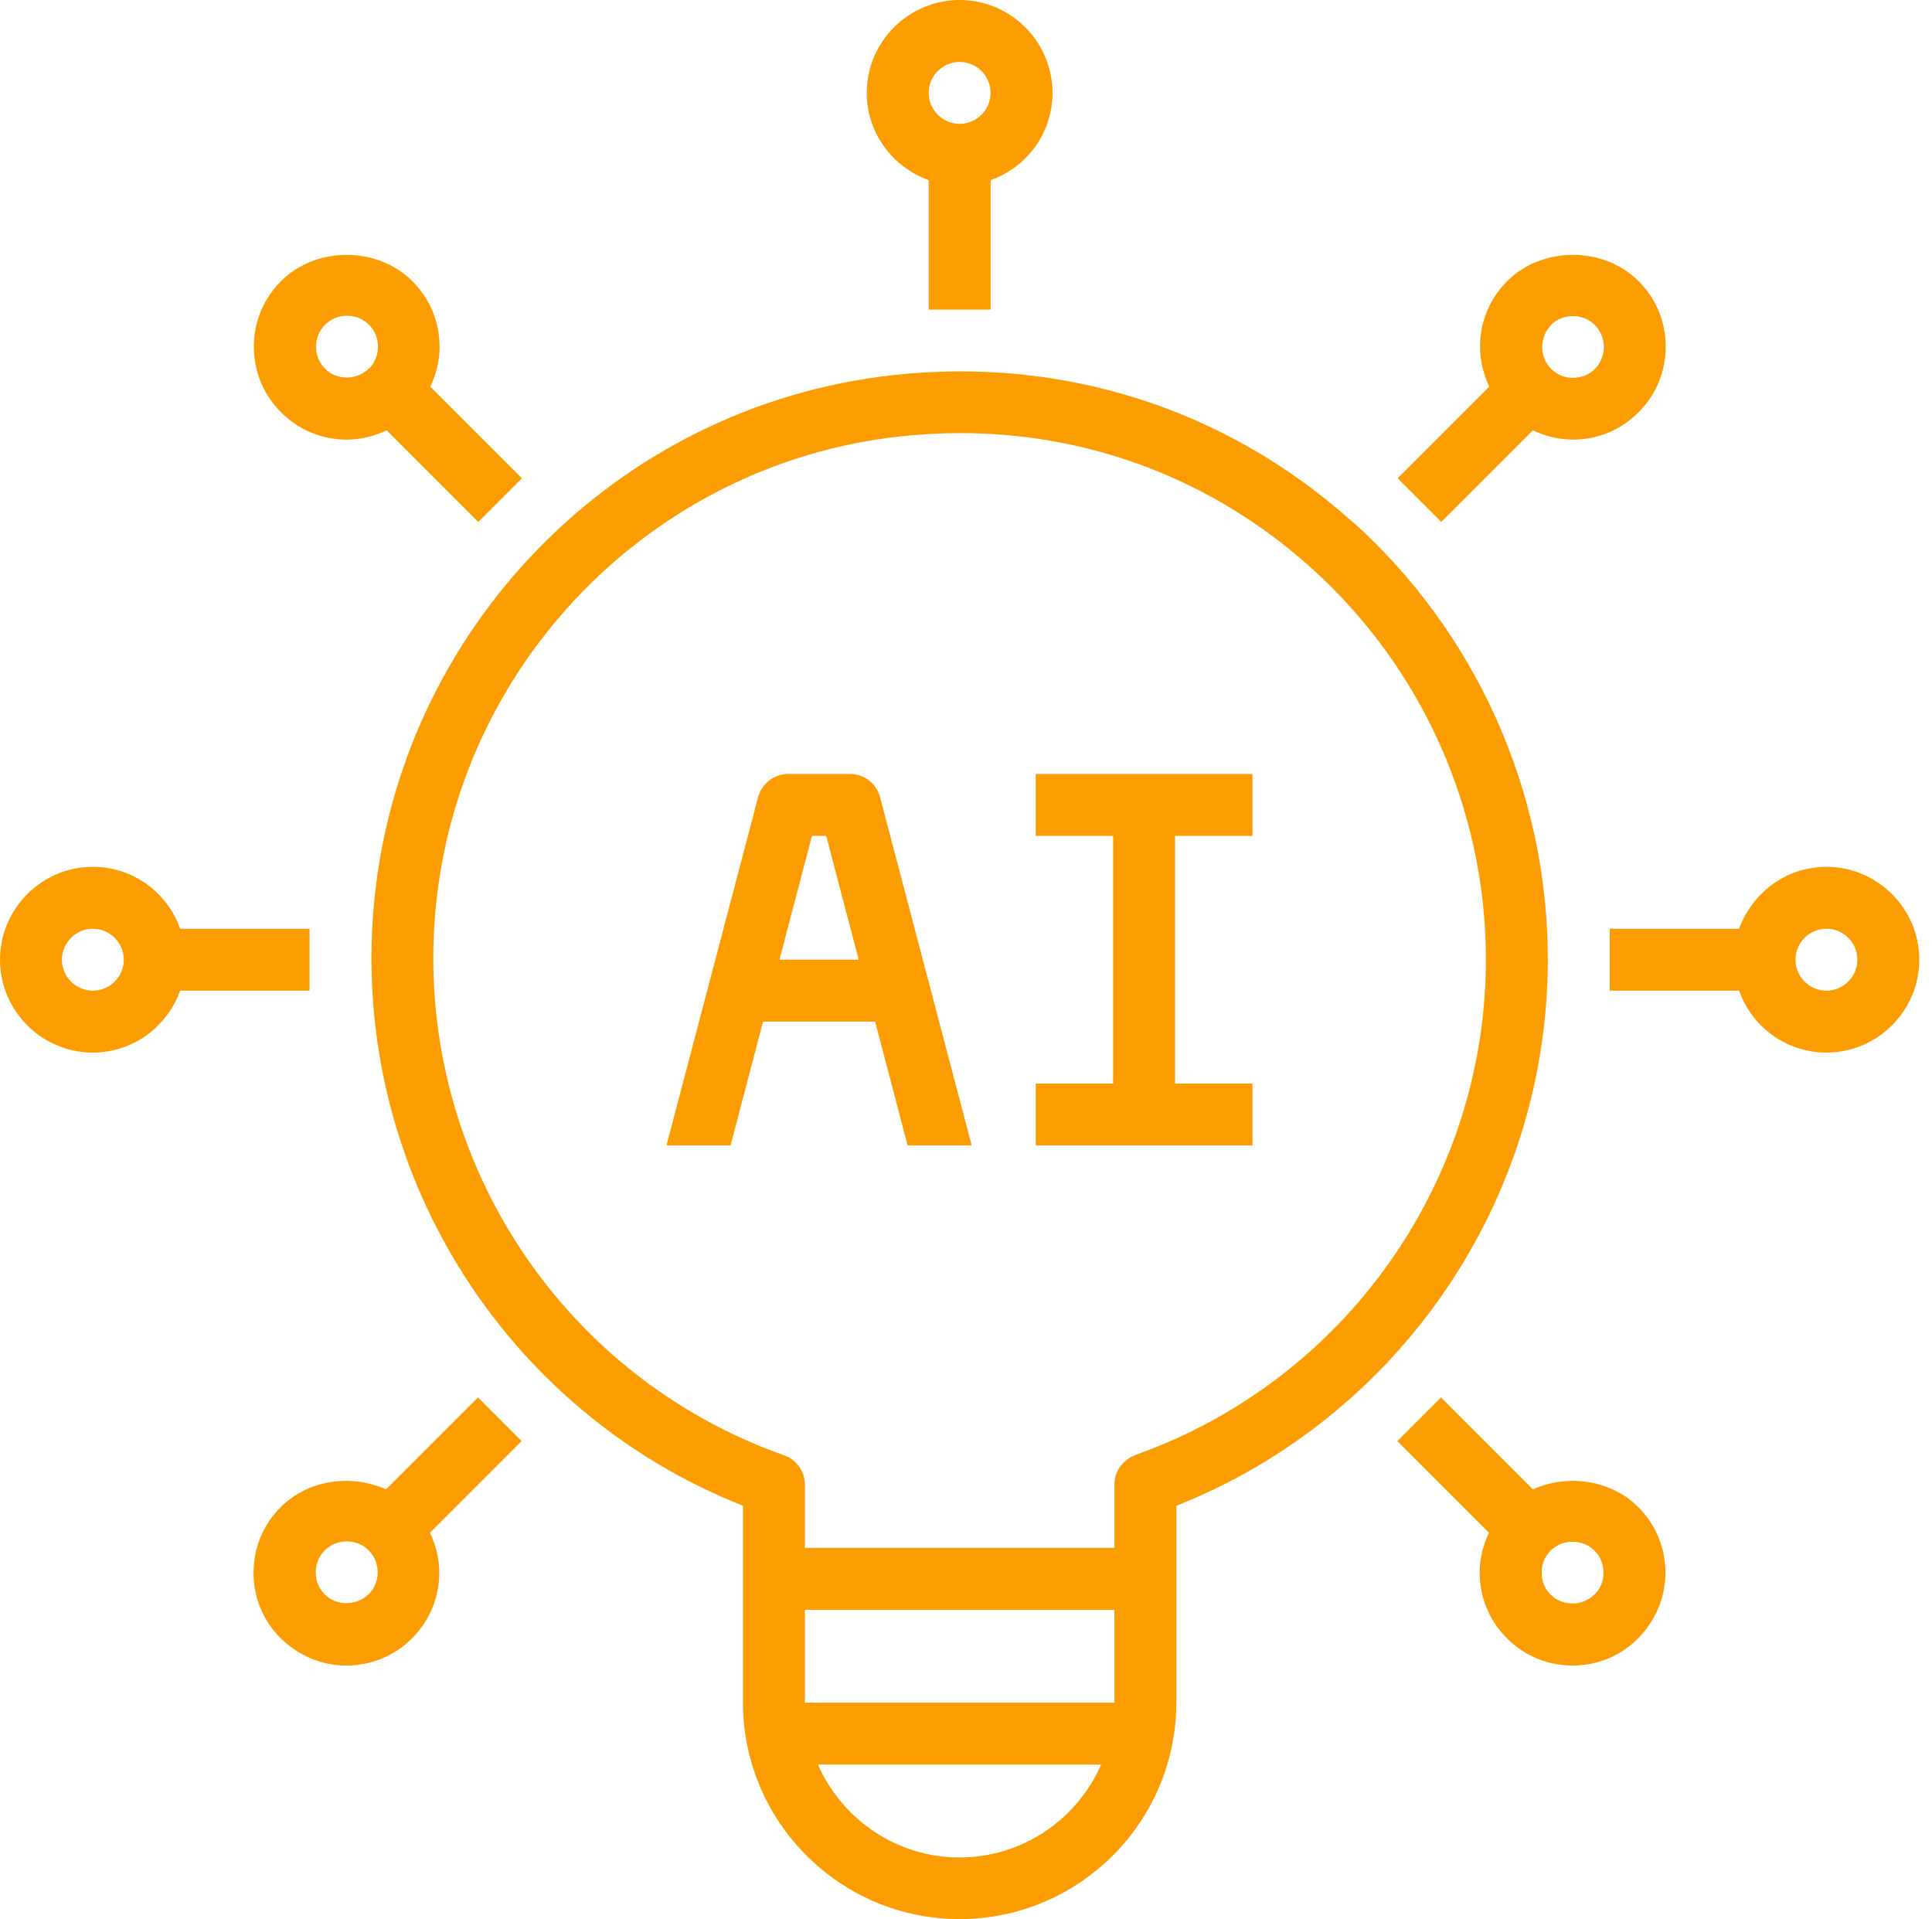
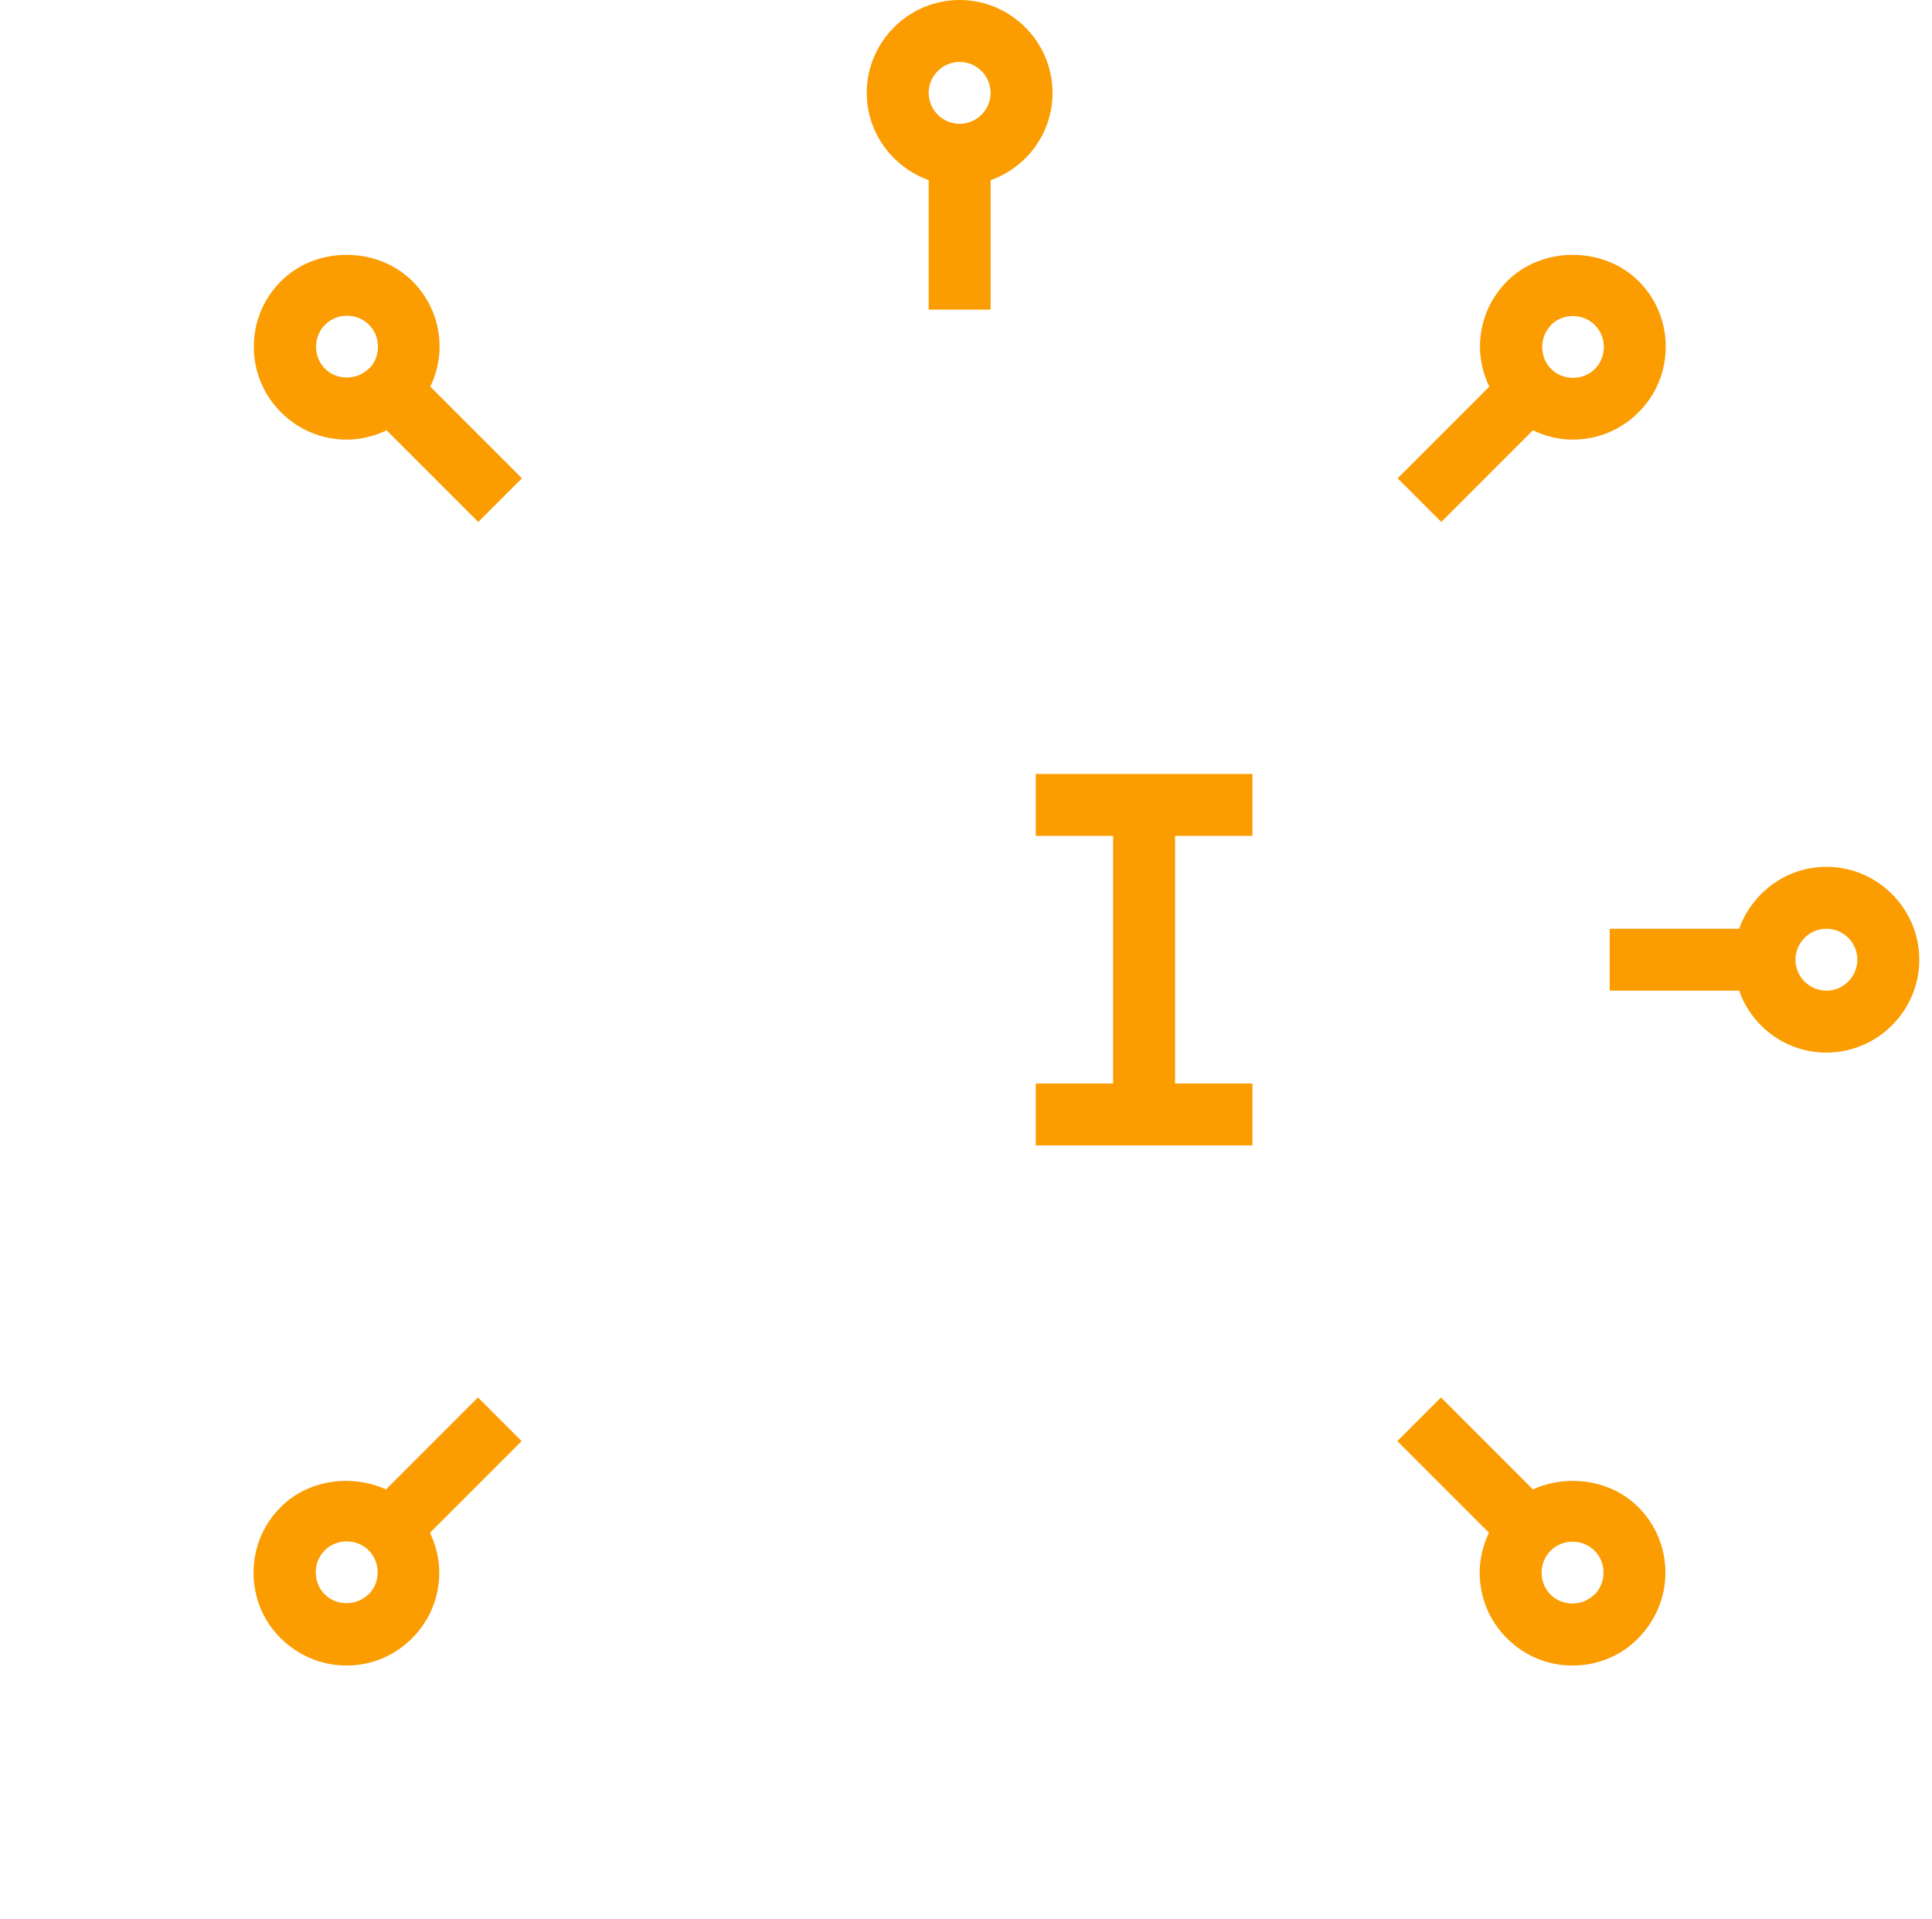
<svg xmlns="http://www.w3.org/2000/svg" width="148" height="147" viewBox="0 0 148 147" fill="none">
  <path d="M75.884 23.714V13.801C78.635 12.829 80.627 10.221 80.627 7.114C80.627 3.201 77.425 0 73.513 0C69.6 0 66.398 3.201 66.398 7.114C66.398 10.197 68.39 12.805 71.141 13.801V23.714H75.884ZM73.513 4.743C74.817 4.743 75.884 5.81 75.884 7.114C75.884 8.418 74.817 9.485 73.513 9.485C72.208 9.485 71.141 8.418 71.141 7.114C71.141 5.81 72.208 4.743 73.513 4.743Z" fill="#FB9C00" />
-   <path d="M65.117 59.283H60.374C59.307 59.283 58.358 60.018 58.074 61.062L51.055 87.74H55.963L58.453 78.254H67.038L69.528 87.74H74.436L67.417 61.062C67.132 60.018 66.208 59.283 65.117 59.283ZM59.71 73.511L62.2 64.026H63.291L65.781 73.511H59.71Z" fill="#FB9C00" />
  <path d="M79.344 64.026H85.272V82.997H79.344V87.74H95.943V82.997H90.015V64.026H95.943V59.283H79.344V64.026Z" fill="#FB9C00" />
  <path d="M139.912 66.398C136.829 66.398 134.221 68.39 133.225 71.141H123.312V75.884H133.225C134.197 78.635 136.806 80.627 139.912 80.627C143.825 80.627 147.026 77.425 147.026 73.513C147.026 69.6 143.825 66.398 139.912 66.398ZM139.912 75.884C138.608 75.884 137.541 74.817 137.541 73.513C137.541 72.208 138.608 71.141 139.912 71.141C141.216 71.141 142.283 72.208 142.283 73.513C142.283 74.817 141.216 75.884 139.912 75.884Z" fill="#FB9C00" />
-   <path d="M103.558 39.933C93.883 31.277 81.386 27.294 68.367 28.74C47.167 31.088 30.449 48.256 28.623 69.527C26.916 89.447 38.488 108.038 56.914 115.342V130.4C56.914 139.554 64.36 147 73.513 147C82.667 147 90.113 139.554 90.113 130.4V115.342C107.21 108.56 118.569 91.96 118.569 73.488C118.569 60.682 113.091 48.446 103.558 39.909V39.933ZM73.513 142.281C68.652 142.281 64.502 139.34 62.653 135.167H84.35C82.525 139.34 78.351 142.281 73.49 142.281H73.513ZM85.37 130.424H61.657V123.31H85.37V130.424ZM86.959 111.477C86.01 111.809 85.37 112.71 85.37 113.706V118.567H61.657V113.706C61.657 112.71 61.016 111.809 60.068 111.477C42.757 105.359 31.777 88.261 33.342 69.931C34.979 50.889 49.918 35.546 68.889 33.435C70.454 33.269 72.019 33.175 73.561 33.175C83.497 33.175 92.887 36.731 100.381 43.443C108.918 51.078 113.826 62.034 113.826 73.488C113.826 90.514 103.037 105.762 86.959 111.453V111.477Z" fill="#FB9C00" />
-   <path d="M23.714 71.141H13.801C12.829 68.39 10.221 66.398 7.114 66.398C3.201 66.398 0 69.6 0 73.513C0 77.425 3.201 80.627 7.114 80.627C10.197 80.627 12.805 78.635 13.801 75.884H23.714V71.141ZM7.114 75.884C5.81 75.884 4.743 74.817 4.743 73.513C4.743 72.208 5.81 71.141 7.114 71.141C8.418 71.141 9.485 72.208 9.485 73.513C9.485 74.817 8.418 75.884 7.114 75.884Z" fill="#FB9C00" />
  <path d="M117.43 114.086L110.387 107.043L107.043 110.387L114.062 117.406C113.612 118.354 113.351 119.374 113.351 120.465C113.351 122.362 114.086 124.14 115.438 125.492C116.789 126.844 118.568 127.579 120.465 127.579C122.362 127.579 124.164 126.844 125.492 125.492C126.82 124.14 127.579 122.362 127.579 120.465C127.579 118.568 126.844 116.789 125.492 115.438C123.382 113.327 120.062 112.9 117.43 114.086ZM122.125 122.149C121.224 123.05 119.682 123.05 118.781 122.149C118.331 121.698 118.094 121.105 118.094 120.465C118.094 119.825 118.331 119.232 118.781 118.781C119.232 118.331 119.825 118.094 120.465 118.094C121.105 118.094 121.698 118.331 122.149 118.781C122.599 119.232 122.836 119.825 122.836 120.465C122.836 121.105 122.599 121.698 122.149 122.149H122.125Z" fill="#FB9C00" />
  <path d="M21.532 21.531C20.18 22.883 19.445 24.661 19.445 26.558C19.445 28.456 20.18 30.234 21.532 31.586C22.884 32.938 24.662 33.673 26.559 33.673C27.627 33.673 28.67 33.412 29.619 32.961L36.638 39.98L39.981 36.637L32.962 29.618C33.413 28.669 33.673 27.649 33.673 26.558C33.673 24.661 32.938 22.883 31.587 21.531C28.883 18.852 24.212 18.852 21.532 21.531ZM28.243 28.242C27.342 29.143 25.777 29.143 24.899 28.242C24.449 27.792 24.212 27.199 24.212 26.558C24.212 25.918 24.449 25.325 24.899 24.875C25.35 24.424 25.943 24.187 26.583 24.187C27.223 24.187 27.816 24.424 28.267 24.875C28.717 25.325 28.954 25.918 28.954 26.558C28.954 27.199 28.717 27.792 28.267 28.242H28.243Z" fill="#FB9C00" />
  <path d="M110.41 39.98L117.429 32.961C118.378 33.412 119.397 33.673 120.488 33.673C122.385 33.673 124.164 32.938 125.516 31.586C126.867 30.234 127.602 28.456 127.602 26.558C127.602 24.661 126.867 22.859 125.516 21.531C122.836 18.852 118.141 18.852 115.461 21.531C114.109 22.883 113.374 24.661 113.374 26.558C113.374 27.626 113.635 28.669 114.086 29.618L107.066 36.637L110.41 39.98ZM118.805 24.898C119.255 24.448 119.848 24.211 120.488 24.211C121.129 24.211 121.721 24.448 122.172 24.898C122.623 25.349 122.86 25.942 122.86 26.582C122.86 27.223 122.623 27.815 122.172 28.266C121.271 29.167 119.729 29.167 118.828 28.266C118.378 27.815 118.141 27.223 118.141 26.582C118.141 25.942 118.378 25.349 118.828 24.898H118.805Z" fill="#FB9C00" />
  <path d="M36.614 107.043L29.571 114.086C26.939 112.9 23.619 113.327 21.509 115.438C20.157 116.789 19.422 118.568 19.422 120.465C19.422 122.362 20.157 124.164 21.509 125.492C22.86 126.82 24.639 127.579 26.536 127.579C28.433 127.579 30.212 126.844 31.563 125.492C32.915 124.14 33.65 122.362 33.65 120.465C33.65 119.398 33.389 118.354 32.939 117.406L39.958 110.387L36.614 107.043ZM28.22 122.125C27.319 123.026 25.753 123.026 24.876 122.125C24.425 121.674 24.188 121.081 24.188 120.441C24.188 119.801 24.425 119.208 24.876 118.758C25.327 118.307 25.919 118.07 26.56 118.07C27.2 118.07 27.793 118.307 28.243 118.758C28.694 119.208 28.931 119.801 28.931 120.441C28.931 121.081 28.694 121.674 28.243 122.125H28.22Z" fill="#FB9C00" />
</svg>